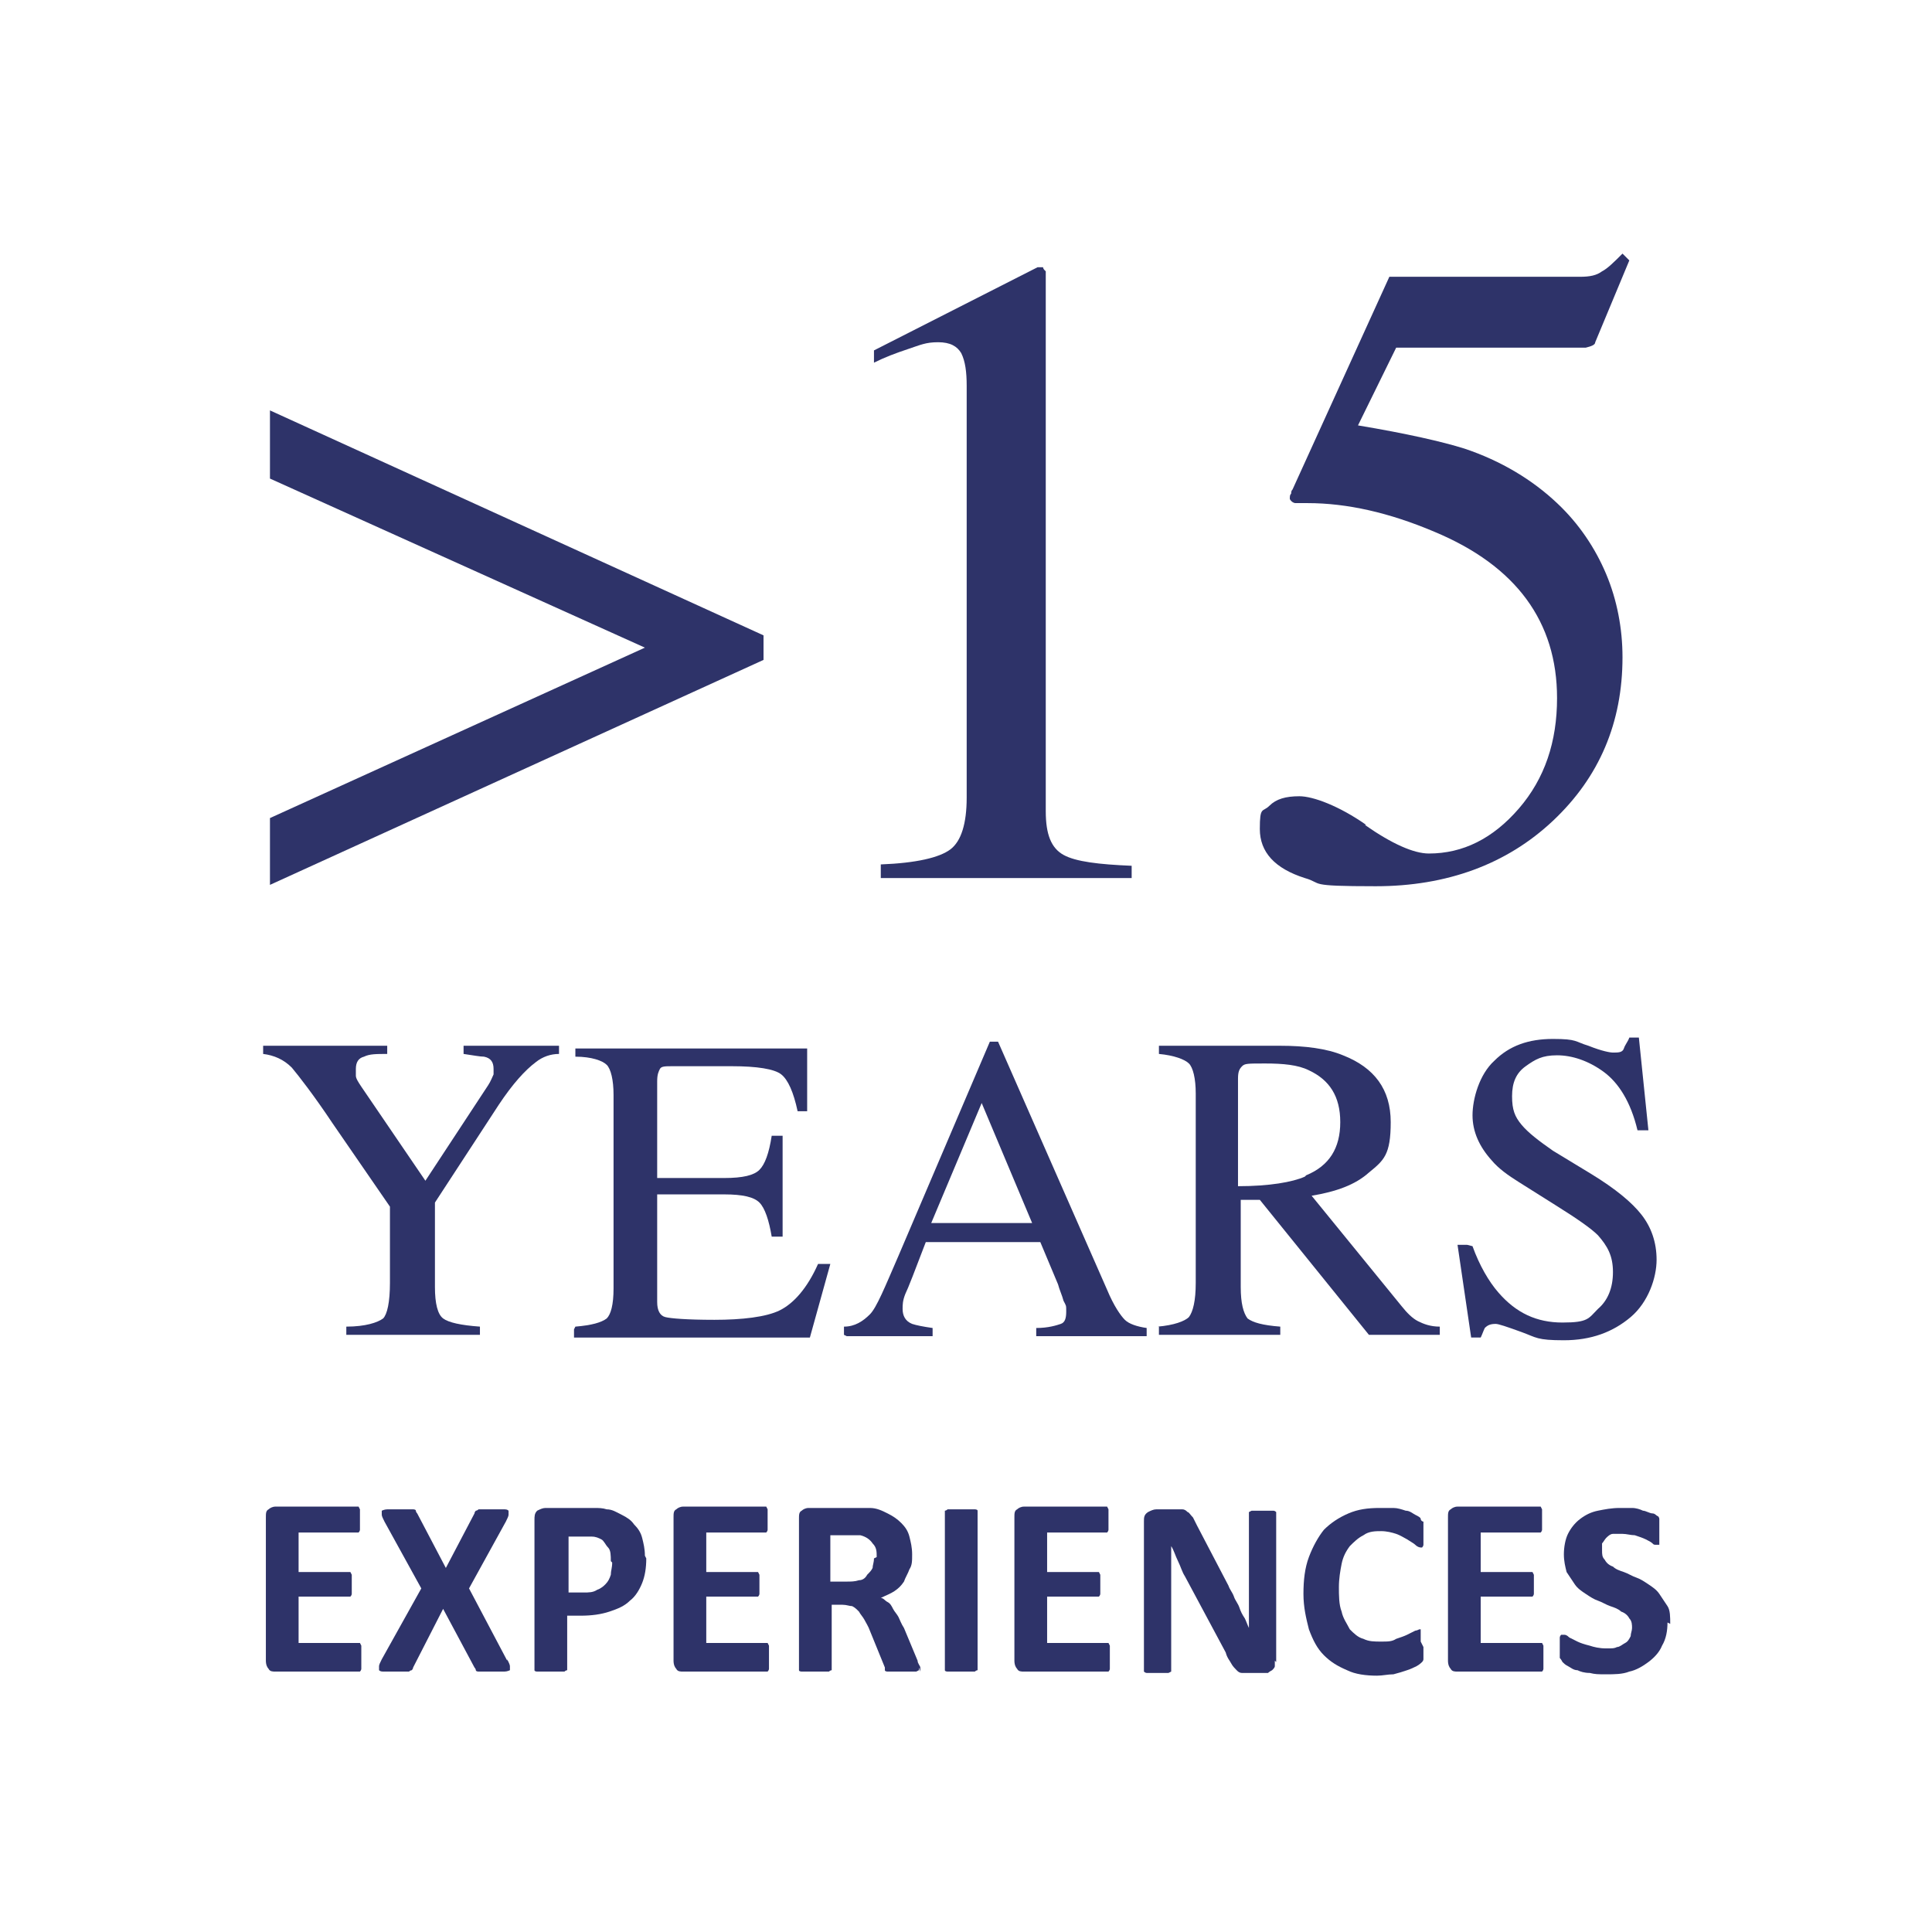
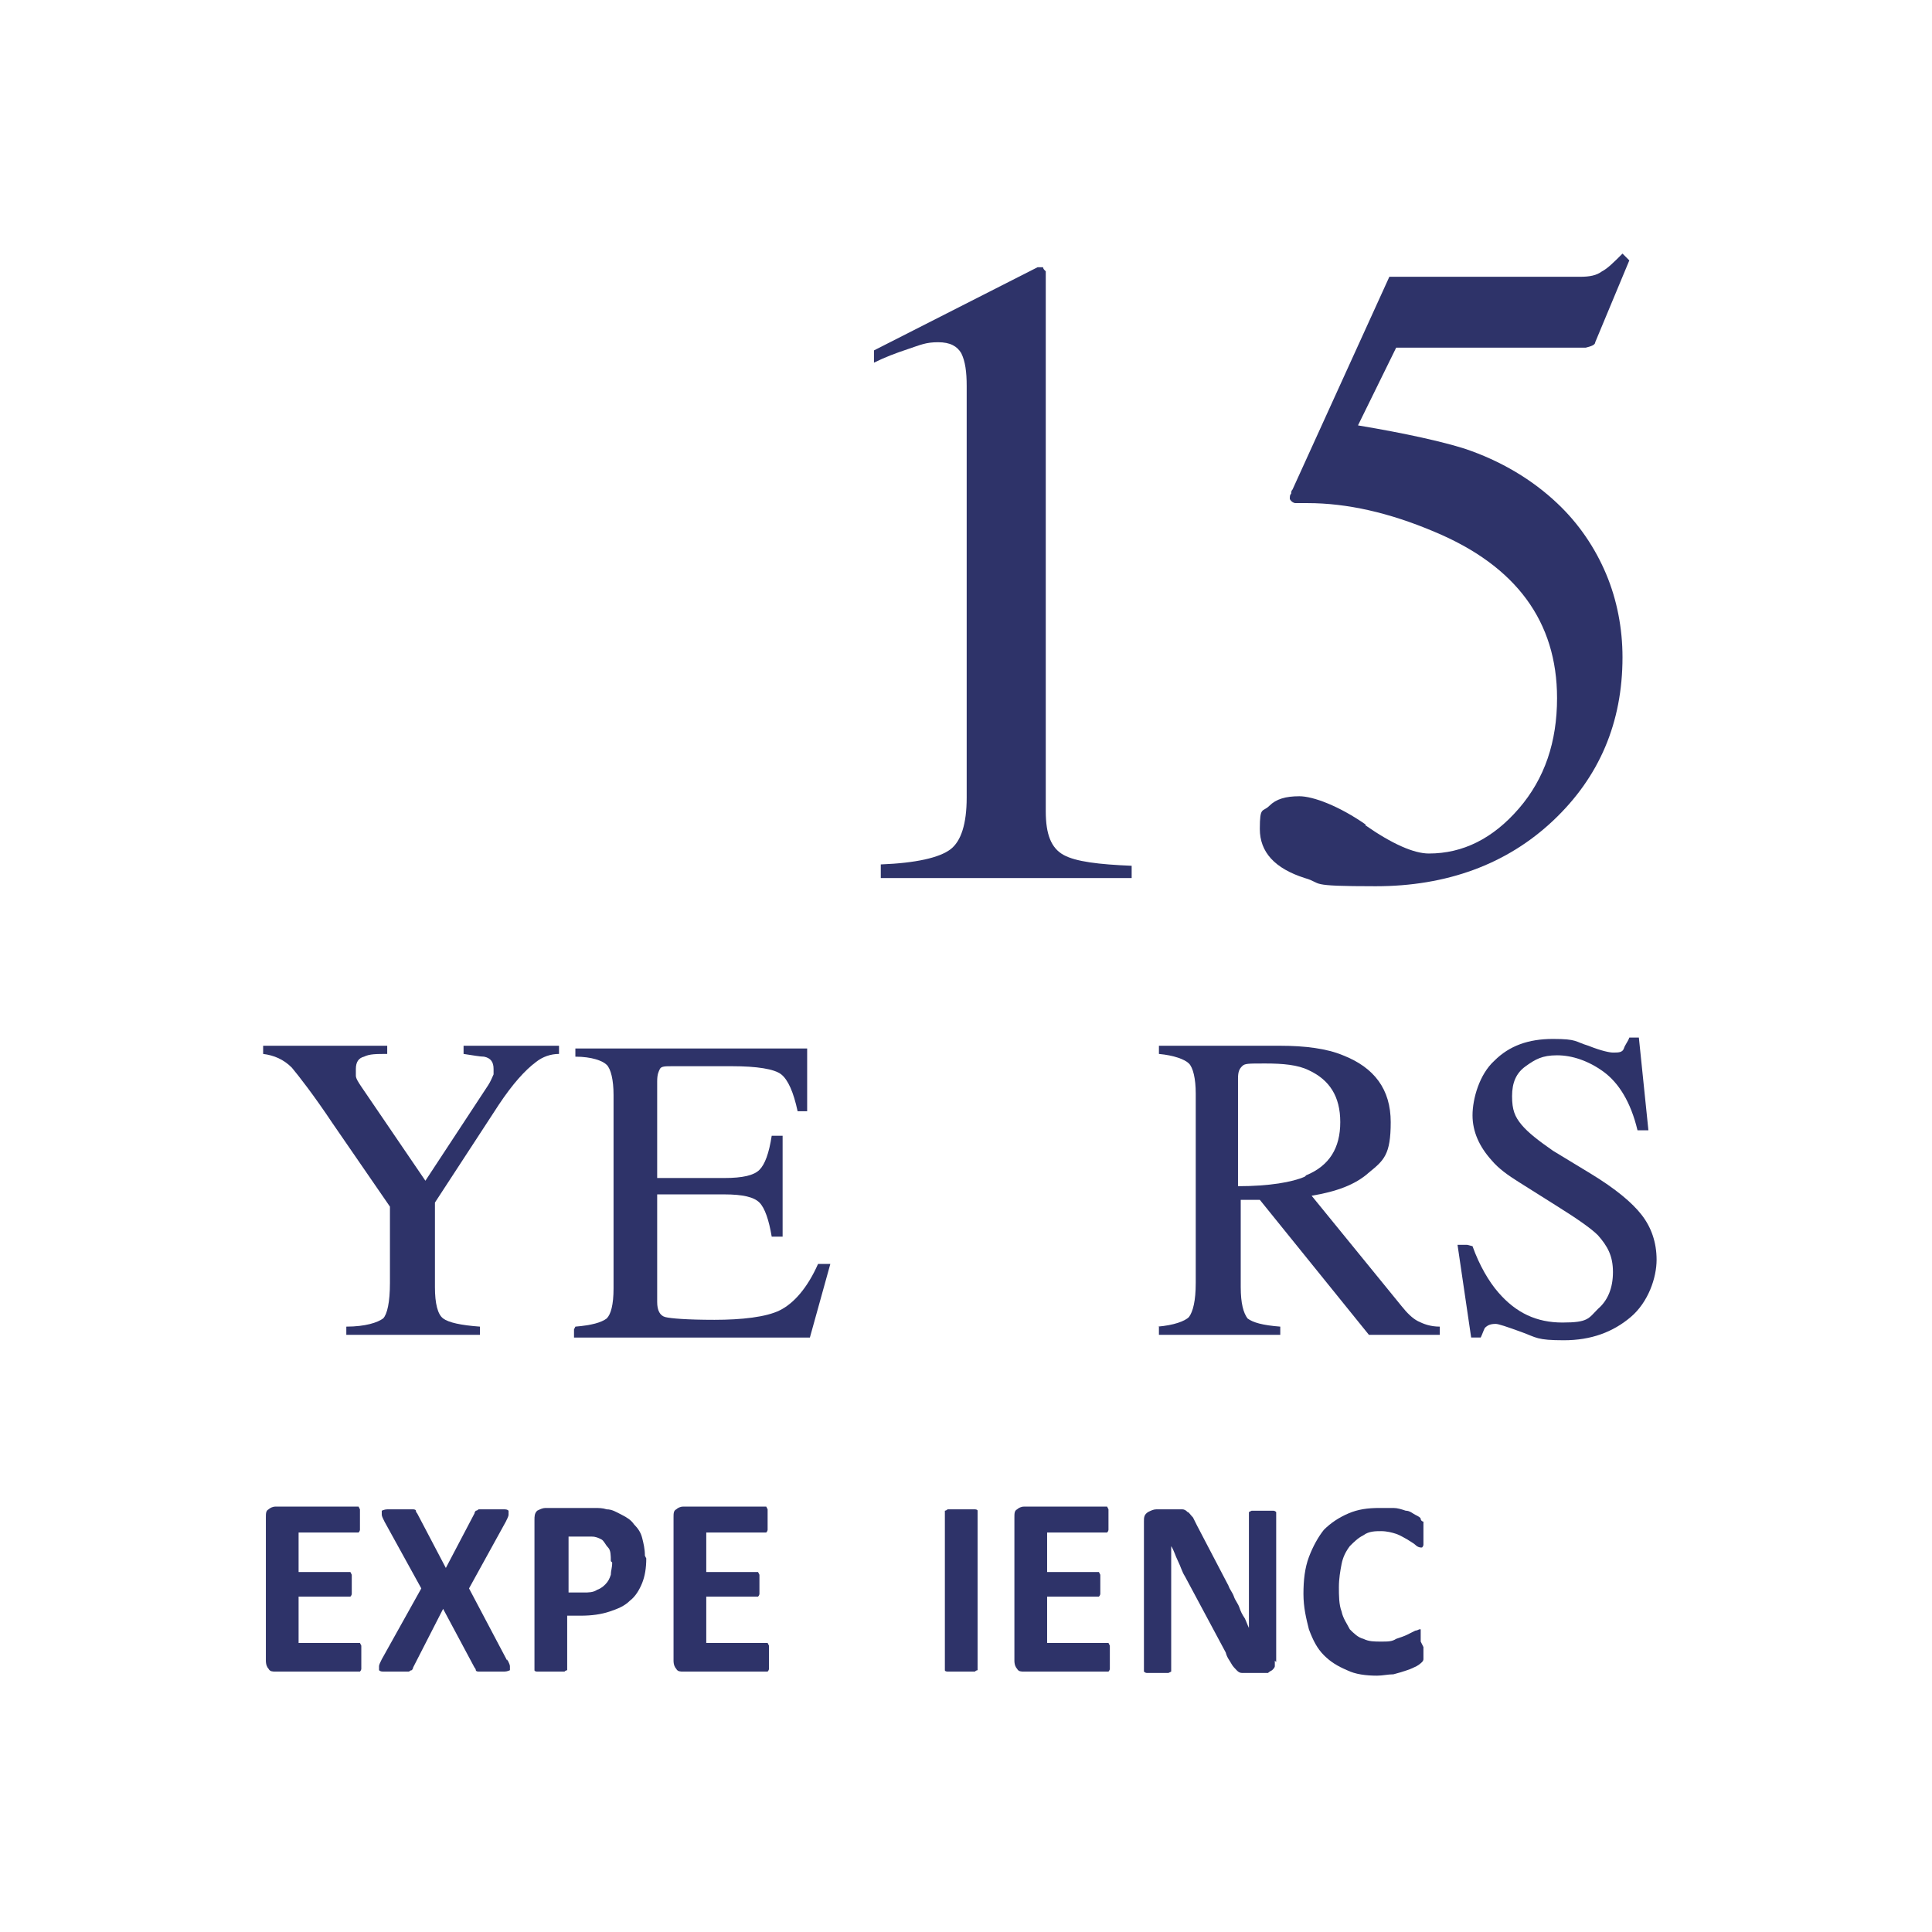
<svg xmlns="http://www.w3.org/2000/svg" id="a" width="50mm" height="50mm" viewBox="0 0 141.7 141.7">
  <defs>
    <style>.b{fill:#2e3369;stroke-width:0px;}</style>
  </defs>
-   <path class="b" d="m19.8,35v-4.9l36.2,16.5v1.8l-36.2,16.5v-4.9l27.5-12.5-27.5-12.4Z" />
  <path class="b" d="m76.7,19.9c0,0,0,.2,0,.4v39.2c0,1.7.4,2.7,1.3,3.2.9.5,2.6.7,5,.8v.9h-18.4v-1c2.6-.1,4.3-.5,5.1-1.1s1.2-1.9,1.2-3.8v-30.2c0-1-.1-1.8-.4-2.4-.3-.5-.8-.8-1.7-.8s-1.3.2-2.2.5c-.9.3-1.7.6-2.5,1v-.9l12-6.1h.4c0,.1.1.2.1.2Z" />
  <path class="b" d="m100.1,60.5c2,1.4,3.6,2.1,4.7,2.1,2.5,0,4.7-1.1,6.6-3.3,1.9-2.2,2.8-4.9,2.8-8.1,0-5.6-3-9.7-9-12.2-3.3-1.4-6.4-2.1-9.3-2.1s-.8,0-.9,0c-.1,0-.3-.1-.4-.3,0-.2,0-.3.1-.4,0-.1,0-.2.1-.3l7.1-15.6h14c.7,0,1.2-.1,1.6-.4.4-.2.9-.7,1.5-1.3l.5.5-2.5,6c0,.2-.3.3-.7.4-.4,0-.8,0-1.3,0h-12.6l-2.8,5.7c3.6.6,6.2,1.2,7.8,1.7,2.7.9,5,2.3,6.8,4,1.6,1.5,2.8,3.3,3.6,5.2.8,1.9,1.2,4,1.2,6.1,0,4.8-1.7,8.8-5.1,12-3.4,3.2-7.8,4.8-13,4.8s-3.8-.2-5.2-.6c-2.2-.7-3.3-1.9-3.3-3.6s.2-1.2.7-1.7c.5-.5,1.2-.7,2.2-.7s2.9.7,4.9,2.1Z" />
  <path class="b" d="m28.4,76.7v.6c-.8,0-1.3,0-1.7.2-.4.1-.6.4-.6.9s0,.3,0,.5c0,.2.2.5.4.8l4.7,6.9,4.6-7c.2-.3.3-.6.4-.8,0-.2,0-.3,0-.4,0-.5-.2-.8-.7-.9-.3,0-.8-.1-1.5-.2v-.6h7v.6c-.6,0-1.2.2-1.7.6-.8.6-1.7,1.6-2.7,3.1l-4.7,7.2v6.2c0,1.2.2,2,.6,2.3.4.3,1.3.5,2.7.6v.6h-9.8v-.6c1.4,0,2.3-.3,2.7-.6.3-.3.5-1.2.5-2.6v-5.6l-4.2-6.1c-1.4-2.1-2.5-3.5-3-4.1-.6-.6-1.3-.9-2.1-1v-.6h9Z" />
  <path class="b" d="m42.2,97.3c1.2-.1,1.9-.3,2.3-.6.3-.3.5-1,.5-2.2v-14.2c0-1.1-.2-1.9-.5-2.2-.3-.3-1.1-.6-2.3-.6v-.6h17v4.6c.1,0-.7,0-.7,0-.3-1.4-.7-2.3-1.2-2.7-.5-.4-1.8-.6-3.6-.6h-4.4c-.5,0-.8,0-.9.2-.1.2-.2.4-.2.9v7.1h4.9c1.4,0,2.2-.2,2.6-.6s.7-1.2.9-2.5h.8v7.4h-.8c-.2-1.2-.5-2.1-.9-2.5-.4-.4-1.2-.6-2.6-.6h-4.9v7.9c0,.6.2,1,.6,1.1.4.1,1.6.2,3.6.2s3.8-.2,4.8-.7c1-.5,2-1.6,2.8-3.4h.9l-1.5,5.4h-17.3v-.6Z" />
-   <path class="b" d="m61.9,97.9v-.6c.8,0,1.4-.4,1.9-.9s1.1-2,2.1-4.3l6.7-15.7h.6l8,18.2c.5,1.2,1,1.9,1.3,2.2.3.3.9.5,1.6.6v.6h-8.1v-.6c.9,0,1.5-.2,1.8-.3.3-.1.4-.4.4-.9s0-.4-.2-.8c-.1-.4-.3-.8-.4-1.2l-1.3-3.1h-8.4c-.8,2.1-1.3,3.4-1.5,3.8-.2.5-.2.8-.2,1.1,0,.5.2.9.7,1.1.3.1.8.2,1.5.3v.6h-6.3Zm13.8-8.2l-3.7-8.8-3.7,8.8h7.4Z" />
  <path class="b" d="m84.9,97.3c1.2-.1,2-.4,2.3-.7.3-.4.5-1.2.5-2.5v-13.9c0-1.1-.2-1.9-.5-2.2-.3-.3-1.1-.6-2.2-.7v-.6h8.9c1.8,0,3.4.2,4.6.7,2.3.9,3.5,2.5,3.5,4.9s-.5,2.8-1.6,3.7c-1,.9-2.4,1.4-4.2,1.7l6.6,8.1c.4.5.8.9,1.2,1.1s.9.4,1.6.4v.6h-5.2l-8-9.9h-1.4v6.4c0,1.2.2,1.9.5,2.3.4.3,1.1.5,2.4.6v.6h-8.9v-.6Zm10.9-11.1c1.7-.7,2.5-2,2.5-3.9s-.8-3.1-2.3-3.8c-.8-.4-1.9-.5-3.2-.5s-1.5,0-1.7.2-.3.4-.3.9v7.9c2.3,0,4-.3,4.9-.7Z" />
  <path class="b" d="m108,91.4c.5,1.4,1.2,2.6,1.9,3.4,1.3,1.5,2.8,2.2,4.7,2.2s1.9-.3,2.6-1c.7-.6,1.1-1.5,1.1-2.7s-.4-1.9-1.1-2.7c-.5-.5-1.5-1.2-3.1-2.2l-2.7-1.7c-.8-.5-1.5-1-2-1.6-.9-1-1.4-2.1-1.4-3.3s.5-3,1.6-4c1.1-1.1,2.5-1.6,4.3-1.6s1.6.2,2.6.5c1,.4,1.6.5,1.8.5.4,0,.7,0,.8-.3s.3-.5.4-.8h.7l.7,6.8h-.8c-.5-2.1-1.4-3.5-2.5-4.3s-2.3-1.2-3.4-1.2-1.6.3-2.3.8c-.7.5-1,1.2-1,2.2s.2,1.5.7,2.1c.5.6,1.3,1.2,2.3,1.9l2.8,1.7c1.8,1.1,3,2.1,3.7,3,.7.9,1.1,2,1.1,3.3s-.6,3.1-1.9,4.2c-1.3,1.1-2.9,1.7-4.9,1.7s-2-.2-3.1-.6c-1.1-.4-1.7-.6-1.9-.6-.4,0-.6.1-.8.3-.1.2-.2.5-.3.7h-.7l-1-6.8h.7Z" />
  <path class="b" d="m26.5,121.7c0,.2,0,.3,0,.4,0,.1,0,.2,0,.3,0,0,0,.1-.1.2,0,0,0,0-.2,0h-6c-.2,0-.4,0-.5-.2-.1-.1-.2-.3-.2-.6v-10.5c0-.3,0-.5.2-.6.1-.1.3-.2.5-.2h6c0,0,.1,0,.1,0,0,0,0,0,.1.2,0,0,0,.2,0,.3,0,.1,0,.3,0,.5s0,.3,0,.4c0,.1,0,.2,0,.3,0,0,0,.1-.1.2,0,0,0,0-.1,0h-4.3v2.9h3.6c0,0,.1,0,.2,0,0,0,0,0,.1.2,0,0,0,.2,0,.3,0,.1,0,.3,0,.4s0,.3,0,.4c0,.1,0,.2,0,.3,0,0,0,.1-.1.2,0,0,0,0-.2,0h-3.6v3.4h4.3c0,0,.1,0,.2,0,0,0,0,0,.1.2,0,0,0,.2,0,.3,0,.1,0,.3,0,.5Z" />
  <path class="b" d="m37.2,121.7c.1.2.2.4.2.5,0,.1,0,.2,0,.3,0,0-.2.1-.4.1-.2,0-.5,0-.8,0s-.5,0-.7,0-.3,0-.4,0c0,0-.2,0-.2-.1,0,0,0-.1-.1-.2l-2.3-4.3-2.2,4.3c0,0,0,.1-.1.2,0,0-.1,0-.2.1,0,0-.2,0-.4,0-.2,0-.4,0-.7,0s-.6,0-.7,0c-.2,0-.3,0-.4-.1,0,0,0-.2,0-.3,0-.1.1-.3.2-.5l2.9-5.2-2.7-4.9c-.1-.2-.2-.4-.2-.5,0-.1,0-.2,0-.3,0,0,.2-.1.4-.1.2,0,.5,0,.8,0s.5,0,.7,0c.2,0,.3,0,.4,0,0,0,.2,0,.2.1,0,0,0,.1.1.2l2.1,4,2.1-4c0,0,0-.1.1-.2,0,0,.1,0,.2-.1,0,0,.2,0,.4,0,.2,0,.4,0,.7,0s.6,0,.7,0c.2,0,.3,0,.4.1,0,0,0,.2,0,.3,0,.1-.1.3-.2.5l-2.7,4.9,2.8,5.3Z" />
  <path class="b" d="m47.4,114.3c0,.7-.1,1.3-.3,1.8-.2.5-.5,1-.9,1.3-.4.4-.9.6-1.5.8-.6.2-1.3.3-2.1.3h-1v3.8c0,0,0,.1,0,.2,0,0-.1,0-.2.1,0,0-.2,0-.4,0-.2,0-.4,0-.6,0s-.4,0-.6,0c-.2,0-.3,0-.4,0,0,0-.2,0-.2-.1s0-.1,0-.2v-10.8c0-.3,0-.5.2-.7.2-.1.4-.2.6-.2h2.8c.3,0,.6,0,.8,0,.3,0,.6,0,.9.1.4,0,.7.2,1.1.4.4.2.7.4.9.7.3.3.5.6.6,1,.1.4.2.8.2,1.3Zm-2.6.2c0-.4,0-.8-.2-1s-.3-.5-.5-.6c-.2-.1-.4-.2-.7-.2-.2,0-.5,0-.7,0h-1v4.1h1.1c.4,0,.7,0,1-.2.3-.1.5-.3.6-.4.2-.2.3-.4.4-.7,0-.3.1-.5.1-.9Z" />
  <path class="b" d="m56.4,121.7c0,.2,0,.3,0,.4,0,.1,0,.2,0,.3,0,0,0,.1-.1.2,0,0,0,0-.2,0h-6c-.2,0-.4,0-.5-.2-.1-.1-.2-.3-.2-.6v-10.5c0-.3,0-.5.2-.6.1-.1.3-.2.5-.2h6c0,0,.1,0,.1,0,0,0,0,0,.1.2,0,0,0,.2,0,.3,0,.1,0,.3,0,.5s0,.3,0,.4c0,.1,0,.2,0,.3,0,0,0,.1-.1.2,0,0,0,0-.1,0h-4.3v2.9h3.6c0,0,.1,0,.2,0,0,0,0,0,.1.2,0,0,0,.2,0,.3,0,.1,0,.3,0,.4s0,.3,0,.4c0,.1,0,.2,0,.3,0,0,0,.1-.1.2,0,0,0,0-.2,0h-3.6v3.4h4.3c0,0,.1,0,.2,0,0,0,0,0,.1.2,0,0,0,.2,0,.3,0,.1,0,.3,0,.5Z" />
-   <path class="b" d="m67.4,122.3c0,0,0,.1,0,.2,0,0,0,0-.2.1,0,0-.2,0-.4,0-.2,0-.4,0-.7,0s-.5,0-.6,0c-.2,0-.3,0-.4,0,0,0-.2,0-.2-.1s0-.1,0-.2l-1.1-2.7c-.1-.3-.3-.6-.4-.8-.1-.2-.3-.4-.4-.6-.2-.2-.3-.3-.5-.4-.2,0-.4-.1-.7-.1h-.8v4.6c0,0,0,.1,0,.2,0,0-.1,0-.2.1,0,0-.2,0-.4,0-.2,0-.4,0-.6,0s-.4,0-.6,0c-.2,0-.3,0-.4,0,0,0-.2,0-.2-.1s0-.1,0-.2v-10.9c0-.3,0-.5.2-.6.1-.1.3-.2.5-.2h3.1c.3,0,.6,0,.8,0s.4,0,.6,0c.5,0,.9.2,1.3.4.4.2.7.4,1,.7.3.3.5.6.6,1,.1.4.2.8.2,1.3s0,.8-.2,1.1c-.1.3-.3.6-.4.9-.2.3-.4.5-.7.7-.3.2-.6.3-1,.5.2,0,.3.2.5.3.2.1.3.3.4.5.1.2.3.4.4.6.1.2.2.5.4.8l1,2.4c0,.2.2.4.2.5,0,.1,0,.2,0,.3Zm-3.1-8.1c0-.4,0-.7-.3-1-.2-.3-.5-.5-.9-.6-.1,0-.3,0-.4,0-.2,0-.4,0-.7,0h-1.1v3.4h1.2c.3,0,.6,0,.9-.1.3,0,.5-.2.6-.4.2-.2.3-.3.4-.5,0-.2.1-.4.1-.7Z" />
  <path class="b" d="m71.7,122.3c0,0,0,.1,0,.2,0,0-.1,0-.2.1,0,0-.2,0-.4,0-.2,0-.4,0-.6,0s-.4,0-.6,0c-.2,0-.3,0-.4,0,0,0-.2,0-.2-.1,0,0,0-.1,0-.2v-11.3c0,0,0-.1,0-.2,0,0,.1,0,.2-.1,0,0,.2,0,.4,0,.2,0,.3,0,.6,0s.4,0,.6,0c.2,0,.3,0,.4,0,0,0,.2,0,.2.1,0,0,0,.1,0,.2v11.3Z" />
  <path class="b" d="m81.4,121.7c0,.2,0,.3,0,.4,0,.1,0,.2,0,.3,0,0,0,.1-.1.2,0,0,0,0-.2,0h-6c-.2,0-.4,0-.5-.2-.1-.1-.2-.3-.2-.6v-10.5c0-.3,0-.5.2-.6.1-.1.3-.2.5-.2h6c0,0,.1,0,.1,0,0,0,0,0,.1.2,0,0,0,.2,0,.3,0,.1,0,.3,0,.5s0,.3,0,.4c0,.1,0,.2,0,.3,0,0,0,.1-.1.2,0,0,0,0-.1,0h-4.3v2.9h3.6c0,0,.1,0,.2,0,0,0,0,0,.1.2,0,0,0,.2,0,.3,0,.1,0,.3,0,.4s0,.3,0,.4c0,.1,0,.2,0,.3,0,0,0,.1-.1.2,0,0,0,0-.2,0h-3.6v3.4h4.3c0,0,.1,0,.2,0,0,0,0,0,.1.2,0,0,0,.2,0,.3,0,.1,0,.3,0,.5Z" />
  <path class="b" d="m93.5,121.8c0,.1,0,.3,0,.4,0,.1-.1.2-.2.3,0,0-.2.1-.3.2-.1,0-.2,0-.3,0h-1c-.2,0-.4,0-.6,0-.2,0-.3-.1-.4-.2-.1-.1-.3-.3-.4-.5-.1-.2-.3-.4-.4-.8l-3-5.6c-.2-.3-.3-.7-.5-1.1-.2-.4-.3-.8-.5-1.1h0c0,.4,0,.9,0,1.3,0,.4,0,.9,0,1.4v6.3c0,0,0,.1,0,.2,0,0,0,0-.2.1,0,0-.2,0-.3,0-.1,0-.3,0-.5,0s-.4,0-.5,0c-.1,0-.3,0-.3,0,0,0-.1,0-.2-.1,0,0,0-.1,0-.2v-10.8c0-.3,0-.5.3-.7.2-.1.4-.2.6-.2h1.3c.2,0,.4,0,.6,0,.2,0,.3.1.4.2.1,0,.2.2.4.4.1.2.2.4.3.6l2.3,4.4c.1.3.3.5.4.8.1.3.3.5.4.8.1.3.2.5.4.8.1.2.2.5.3.7h0c0-.4,0-.9,0-1.4,0-.5,0-.9,0-1.3v-5.6c0,0,0-.1,0-.2,0,0,0,0,.2-.1,0,0,.2,0,.3,0,.1,0,.3,0,.5,0s.4,0,.5,0c.1,0,.3,0,.3,0,0,0,.1,0,.2.1,0,0,0,.1,0,.2v10.8Z" />
  <path class="b" d="m104.4,120.8c0,.2,0,.3,0,.4,0,.1,0,.2,0,.3s0,.1,0,.2c0,0,0,.1-.1.2,0,0-.2.2-.4.3-.2.1-.4.2-.7.3-.3.1-.6.2-1,.3-.4,0-.8.1-1.2.1-.8,0-1.6-.1-2.2-.4-.7-.3-1.2-.6-1.7-1.1-.5-.5-.8-1.1-1.1-1.9-.2-.8-.4-1.6-.4-2.6s.1-1.9.4-2.7c.3-.8.7-1.5,1.1-2,.5-.5,1.1-.9,1.8-1.2.7-.3,1.4-.4,2.3-.4s.7,0,1,0c.3,0,.6.1.9.2.3,0,.5.2.7.3.2.1.4.2.4.3s.1.2.2.2c0,0,0,.1,0,.2,0,0,0,.2,0,.3,0,.1,0,.3,0,.4s0,.3,0,.5c0,.1,0,.2,0,.3,0,0,0,.1-.1.2,0,0,0,0-.1,0,0,0-.2,0-.4-.2-.1-.1-.3-.2-.6-.4-.2-.1-.5-.3-.8-.4-.3-.1-.7-.2-1.1-.2s-.9,0-1.3.3c-.4.2-.7.5-1,.8-.3.4-.5.8-.6,1.3-.1.5-.2,1.1-.2,1.7s0,1.3.2,1.8c.1.5.4.9.6,1.3.3.3.6.6,1,.7.4.2.8.2,1.3.2s.8,0,1.1-.2c.3-.1.6-.2.8-.3.2-.1.4-.2.6-.3.1,0,.3-.1.3-.1s.1,0,.1,0c0,0,0,0,0,.1,0,0,0,.2,0,.3,0,.1,0,.3,0,.5Z" />
-   <path class="b" d="m113.2,121.7c0,.2,0,.3,0,.4,0,.1,0,.2,0,.3,0,0,0,.1-.1.2,0,0,0,0-.2,0h-6c-.2,0-.4,0-.5-.2-.1-.1-.2-.3-.2-.6v-10.5c0-.3,0-.5.2-.6.1-.1.3-.2.5-.2h6c0,0,.1,0,.1,0,0,0,0,0,.1.2,0,0,0,.2,0,.3,0,.1,0,.3,0,.5s0,.3,0,.4c0,.1,0,.2,0,.3,0,0,0,.1-.1.2,0,0,0,0-.1,0h-4.3v2.9h3.6c0,0,.1,0,.2,0,0,0,0,0,.1.2,0,0,0,.2,0,.3,0,.1,0,.3,0,.4s0,.3,0,.4c0,.1,0,.2,0,.3,0,0,0,.1-.1.2,0,0,0,0-.2,0h-3.6v3.4h4.3c0,0,.1,0,.2,0,0,0,0,0,.1.2,0,0,0,.2,0,.3,0,.1,0,.3,0,.5Z" />
-   <path class="b" d="m122.3,119c0,.6-.1,1.2-.4,1.7-.2.5-.6.9-1,1.2-.4.3-.9.6-1.4.7-.5.2-1.1.2-1.7.2s-.8,0-1.2-.1c-.4,0-.7-.1-.9-.2-.3,0-.5-.2-.7-.3-.2-.1-.3-.2-.4-.3,0,0-.1-.2-.2-.3,0-.2,0-.4,0-.7s0-.4,0-.5c0-.1,0-.2,0-.3,0,0,0-.1.1-.2,0,0,.1,0,.2,0s.2,0,.4.2c.2.1.4.2.6.3.2.1.5.2.9.3.3.1.7.2,1.2.2s.6,0,.8-.1c.2,0,.4-.2.6-.3.2-.1.3-.3.4-.5,0-.2.1-.4.1-.6s0-.5-.2-.7c-.1-.2-.3-.4-.6-.5-.2-.2-.5-.3-.8-.4-.3-.1-.6-.3-.9-.4-.3-.1-.6-.3-.9-.5-.3-.2-.6-.4-.8-.7-.2-.3-.4-.6-.6-.9-.1-.4-.2-.8-.2-1.3s.1-1.1.3-1.5c.2-.4.5-.8.9-1.1.4-.3.8-.5,1.3-.6.5-.1,1-.2,1.6-.2s.6,0,.9,0c.3,0,.6.1.8.2.2,0,.5.2.7.2.2,0,.3.2.4.2,0,0,.1.1.1.2,0,0,0,.1,0,.2,0,0,0,.2,0,.3,0,.1,0,.2,0,.4s0,.3,0,.5c0,.1,0,.2,0,.3,0,0,0,.1,0,.2,0,0,0,0-.2,0s-.2,0-.3-.1-.3-.2-.5-.3c-.2-.1-.5-.2-.8-.3-.3,0-.6-.1-.9-.1s-.5,0-.7,0c-.2,0-.4.2-.5.3-.1.1-.2.3-.3.4,0,.2,0,.3,0,.5,0,.3,0,.5.2.7.1.2.3.4.6.5.2.2.5.3.8.4.3.1.6.3.9.4.3.1.6.3.9.5.3.2.6.4.8.7s.4.6.6.9.2.8.2,1.3Z" />
</svg>